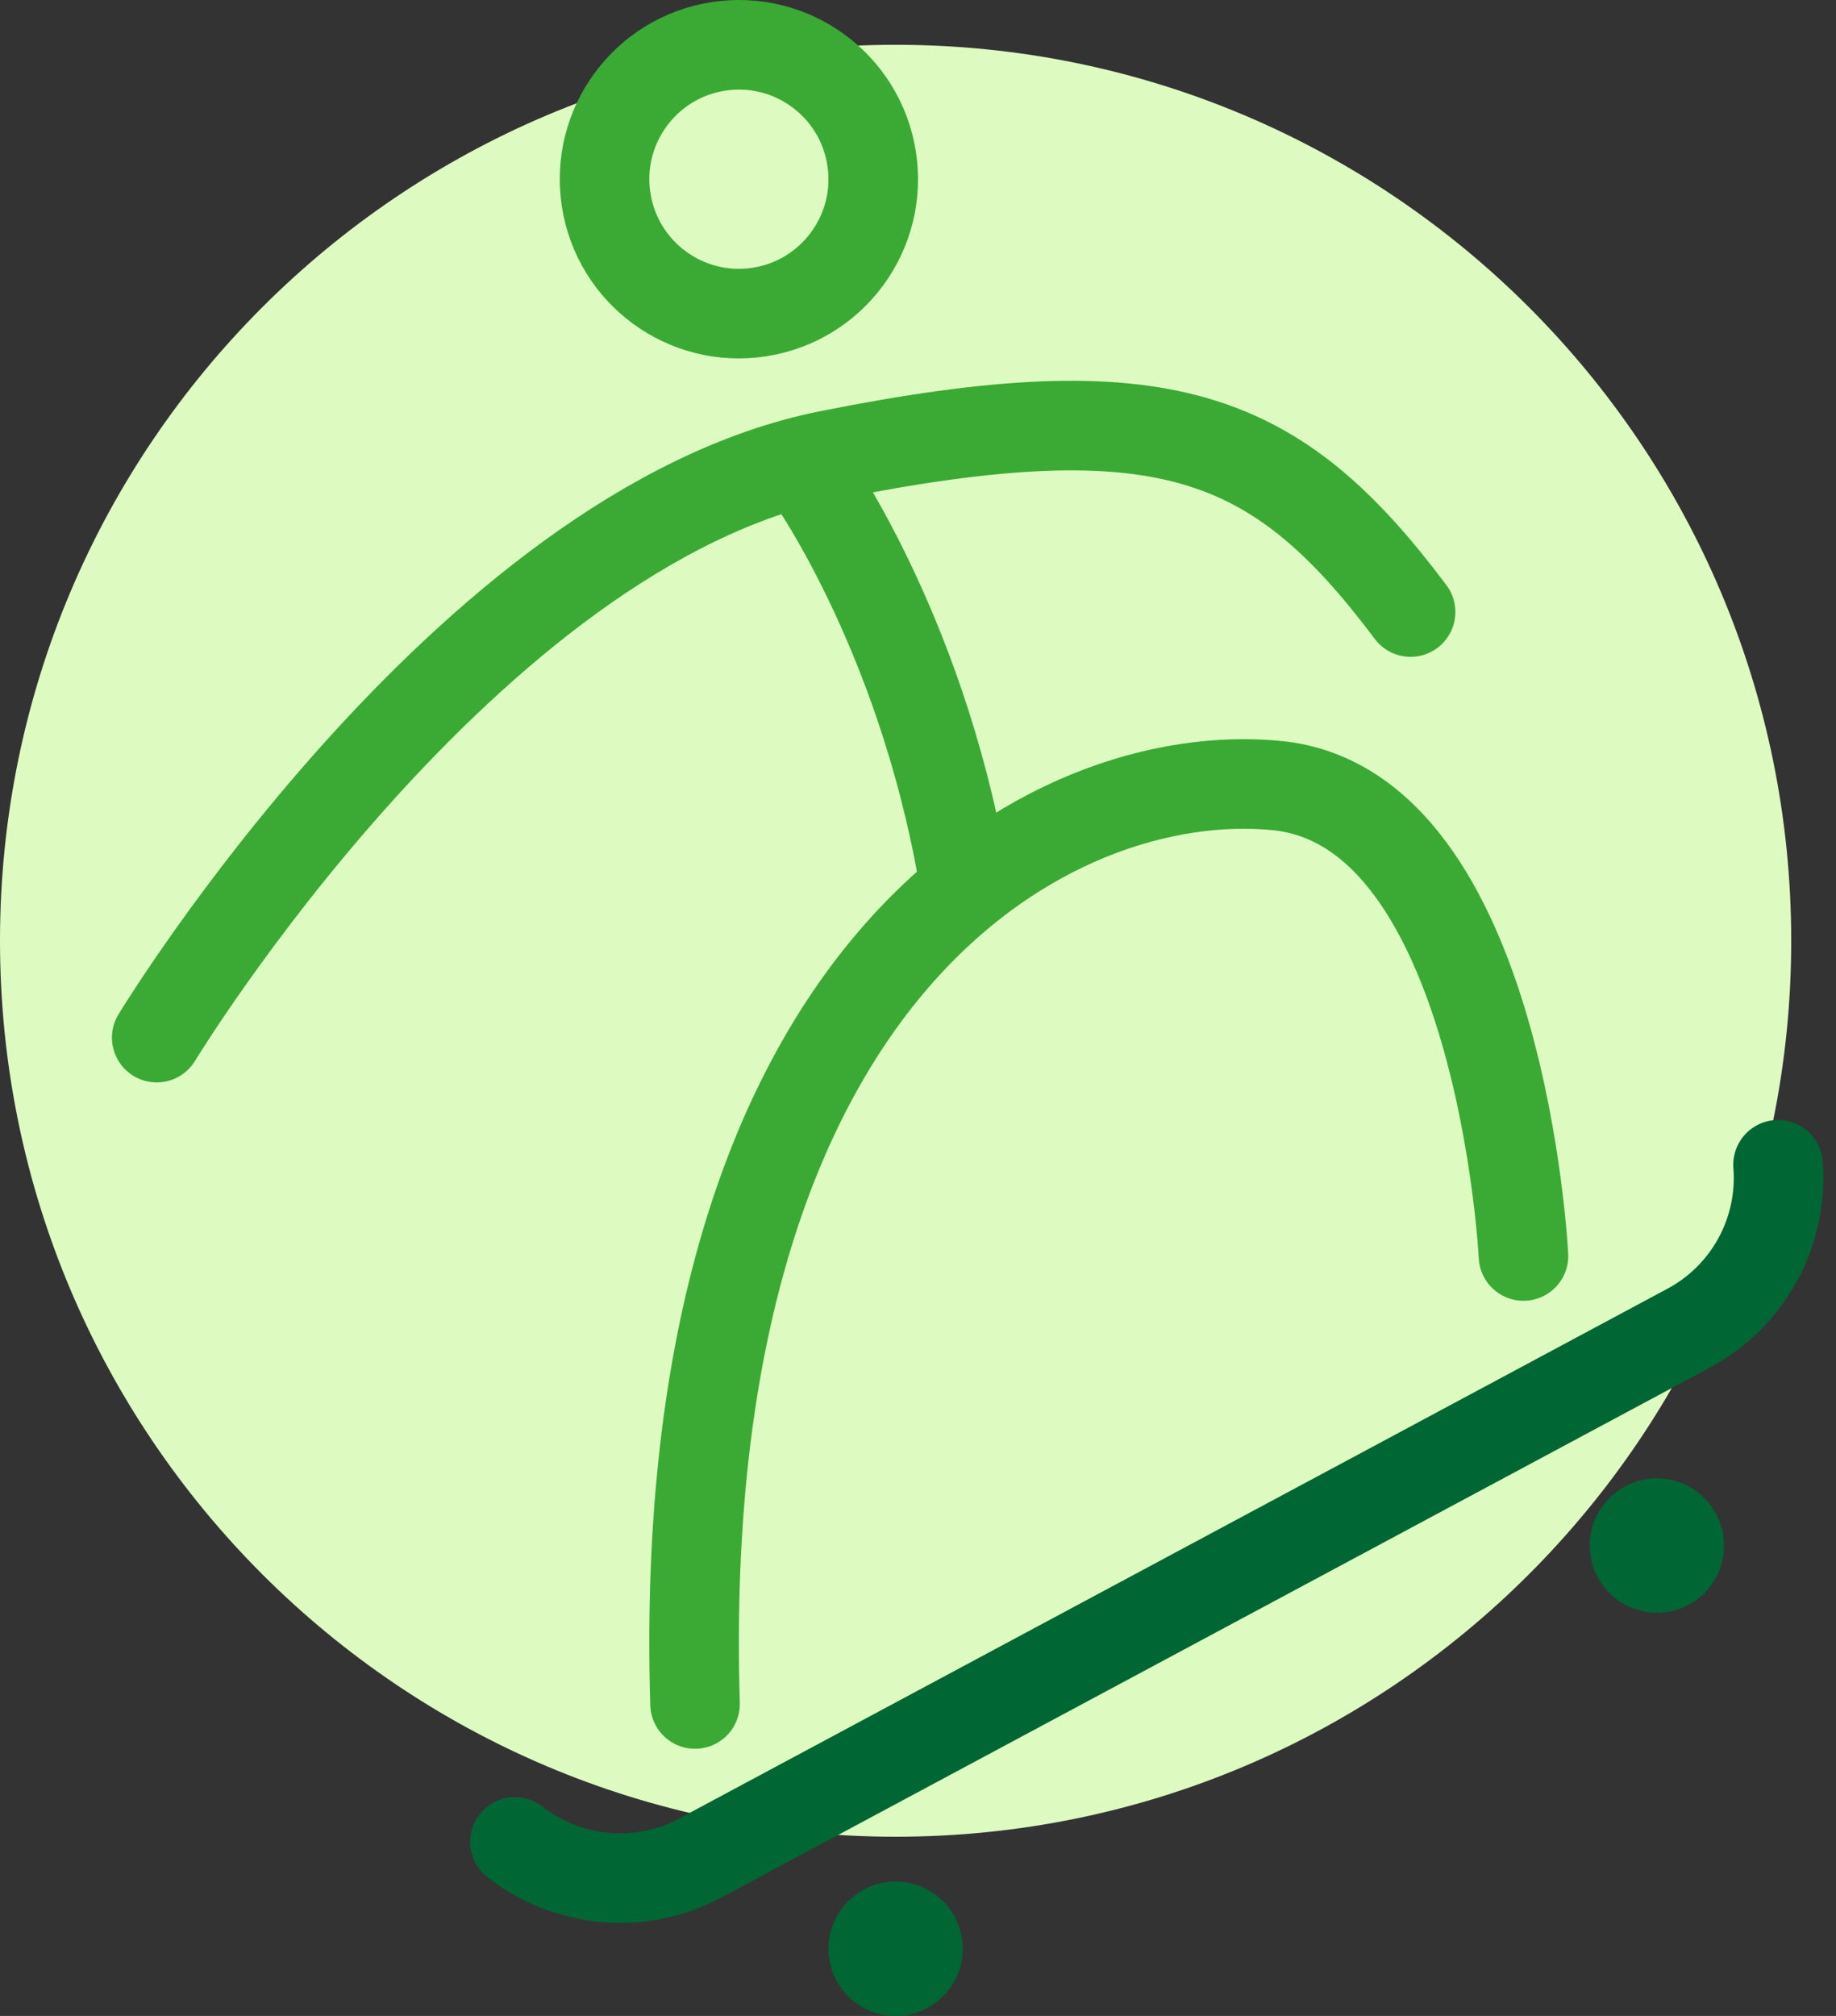
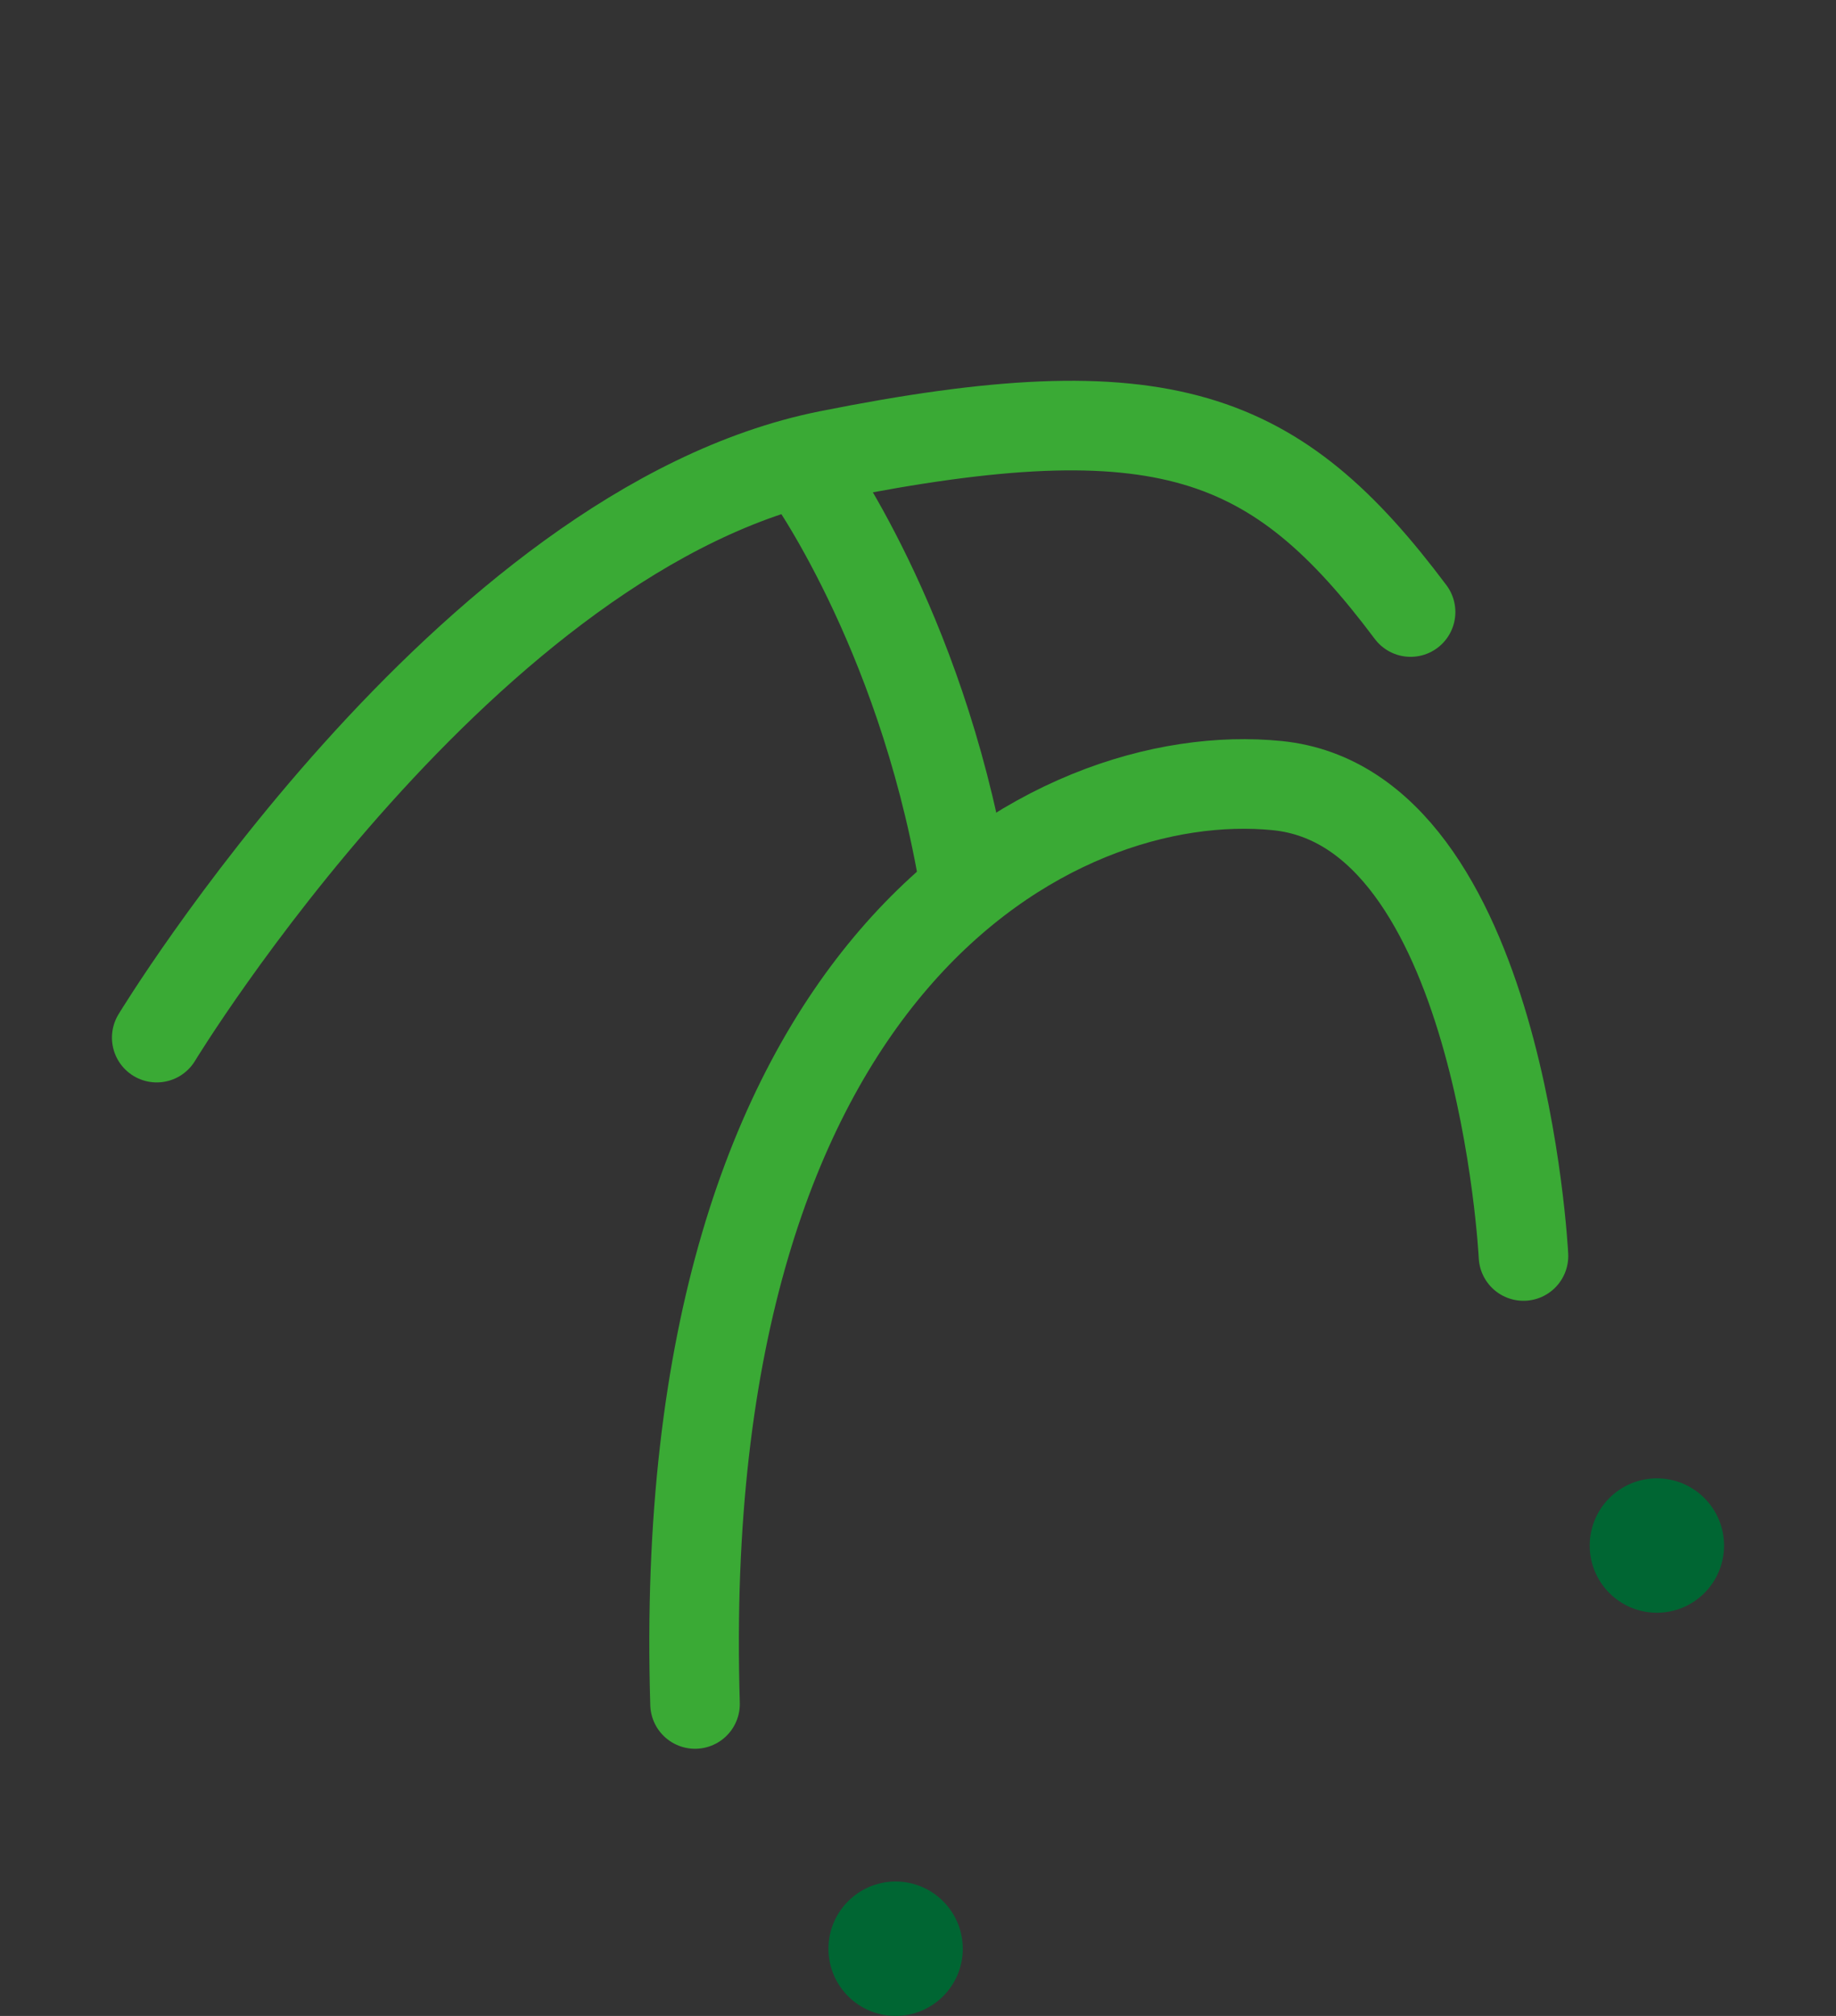
<svg xmlns="http://www.w3.org/2000/svg" width="82px" height="90px" viewBox="0 0 82 90" version="1.1">
  <rect x="0" y="0" width="82" height="90" fill="#333333" stroke="none" />
  <title>ico-fupes-skate</title>
  <desc>Created with Sketch.</desc>
  <g id="Taxonomy-Term" stroke="none" stroke-width="1" fill="none" fill-rule="evenodd">
    <g id="Template-PortalFupes" transform="translate(-1109, -1657)">
      <g id="ico-fupes-skate" transform="translate(1109, 1659)">
-         <path d="M80,40 C80,62.092 62.092,80 40,80 C17.909,80 0,62.092 0,40 C0,17.908 17.909,0 40,0 C62.092,0 80,17.908 80,40" id="Fill-1" fill="#DDFBC1" />
-         <path d="M27.07,6.911 C27.573,10.186 30.636,12.434 33.911,11.931 C37.187,11.428 39.434,8.366 38.931,5.09 C38.428,1.815 35.366,-0.433 32.091,0.07 C28.815,0.573 26.568,3.636 27.07,6.911 Z" id="Stroke-19" stroke="#3AAA35" stroke-width="4" stroke-linecap="round" stroke-linejoin="round" />
        <path d="M43,85 C43,86.657 41.657,88 40,88 C38.343,88 37,86.657 37,85 C37,83.344 38.343,82 40,82 C41.657,82 43,83.344 43,85" id="Fill-21" fill="#006633" />
        <path d="M77,67 C77,68.657 75.657,70 74,70 C72.344,70 71,68.657 71,67 C71,65.344 72.344,64 74,64 C75.657,64 77,65.344 77,67" id="Fill-23" fill="#006633" />
        <path d="M7,44.324 C7,44.324 20.828,21.558 37,18.324 C52,15.324 57,17.324 63,25.324" id="Stroke-25" stroke="#3AAA35" stroke-width="4" stroke-linecap="round" stroke-linejoin="round" />
        <path d="M36,19 C36,19 41.051,25.918 43,37" id="Stroke-27" stroke="#3AAA35" stroke-width="4" stroke-linecap="round" stroke-linejoin="round" />
        <path d="M68.042,54.073 C68.042,54.073 67.042,34.073 57.042,33.073 C47.042,32.073 30.042,41.073 31.042,74.073" id="Stroke-29" stroke="#3AAA35" stroke-width="4" stroke-linecap="round" stroke-linejoin="round" />
-         <path d="M23,80.229 C25.375,82.089 28.626,82.37 31.286,80.945 L75.418,57.296 C78.079,55.871 79.645,53.009 79.412,50" id="Stroke-31" stroke="#006633" stroke-width="4" stroke-linecap="round" stroke-linejoin="round" />
      </g>
    </g>
  </g>
</svg>